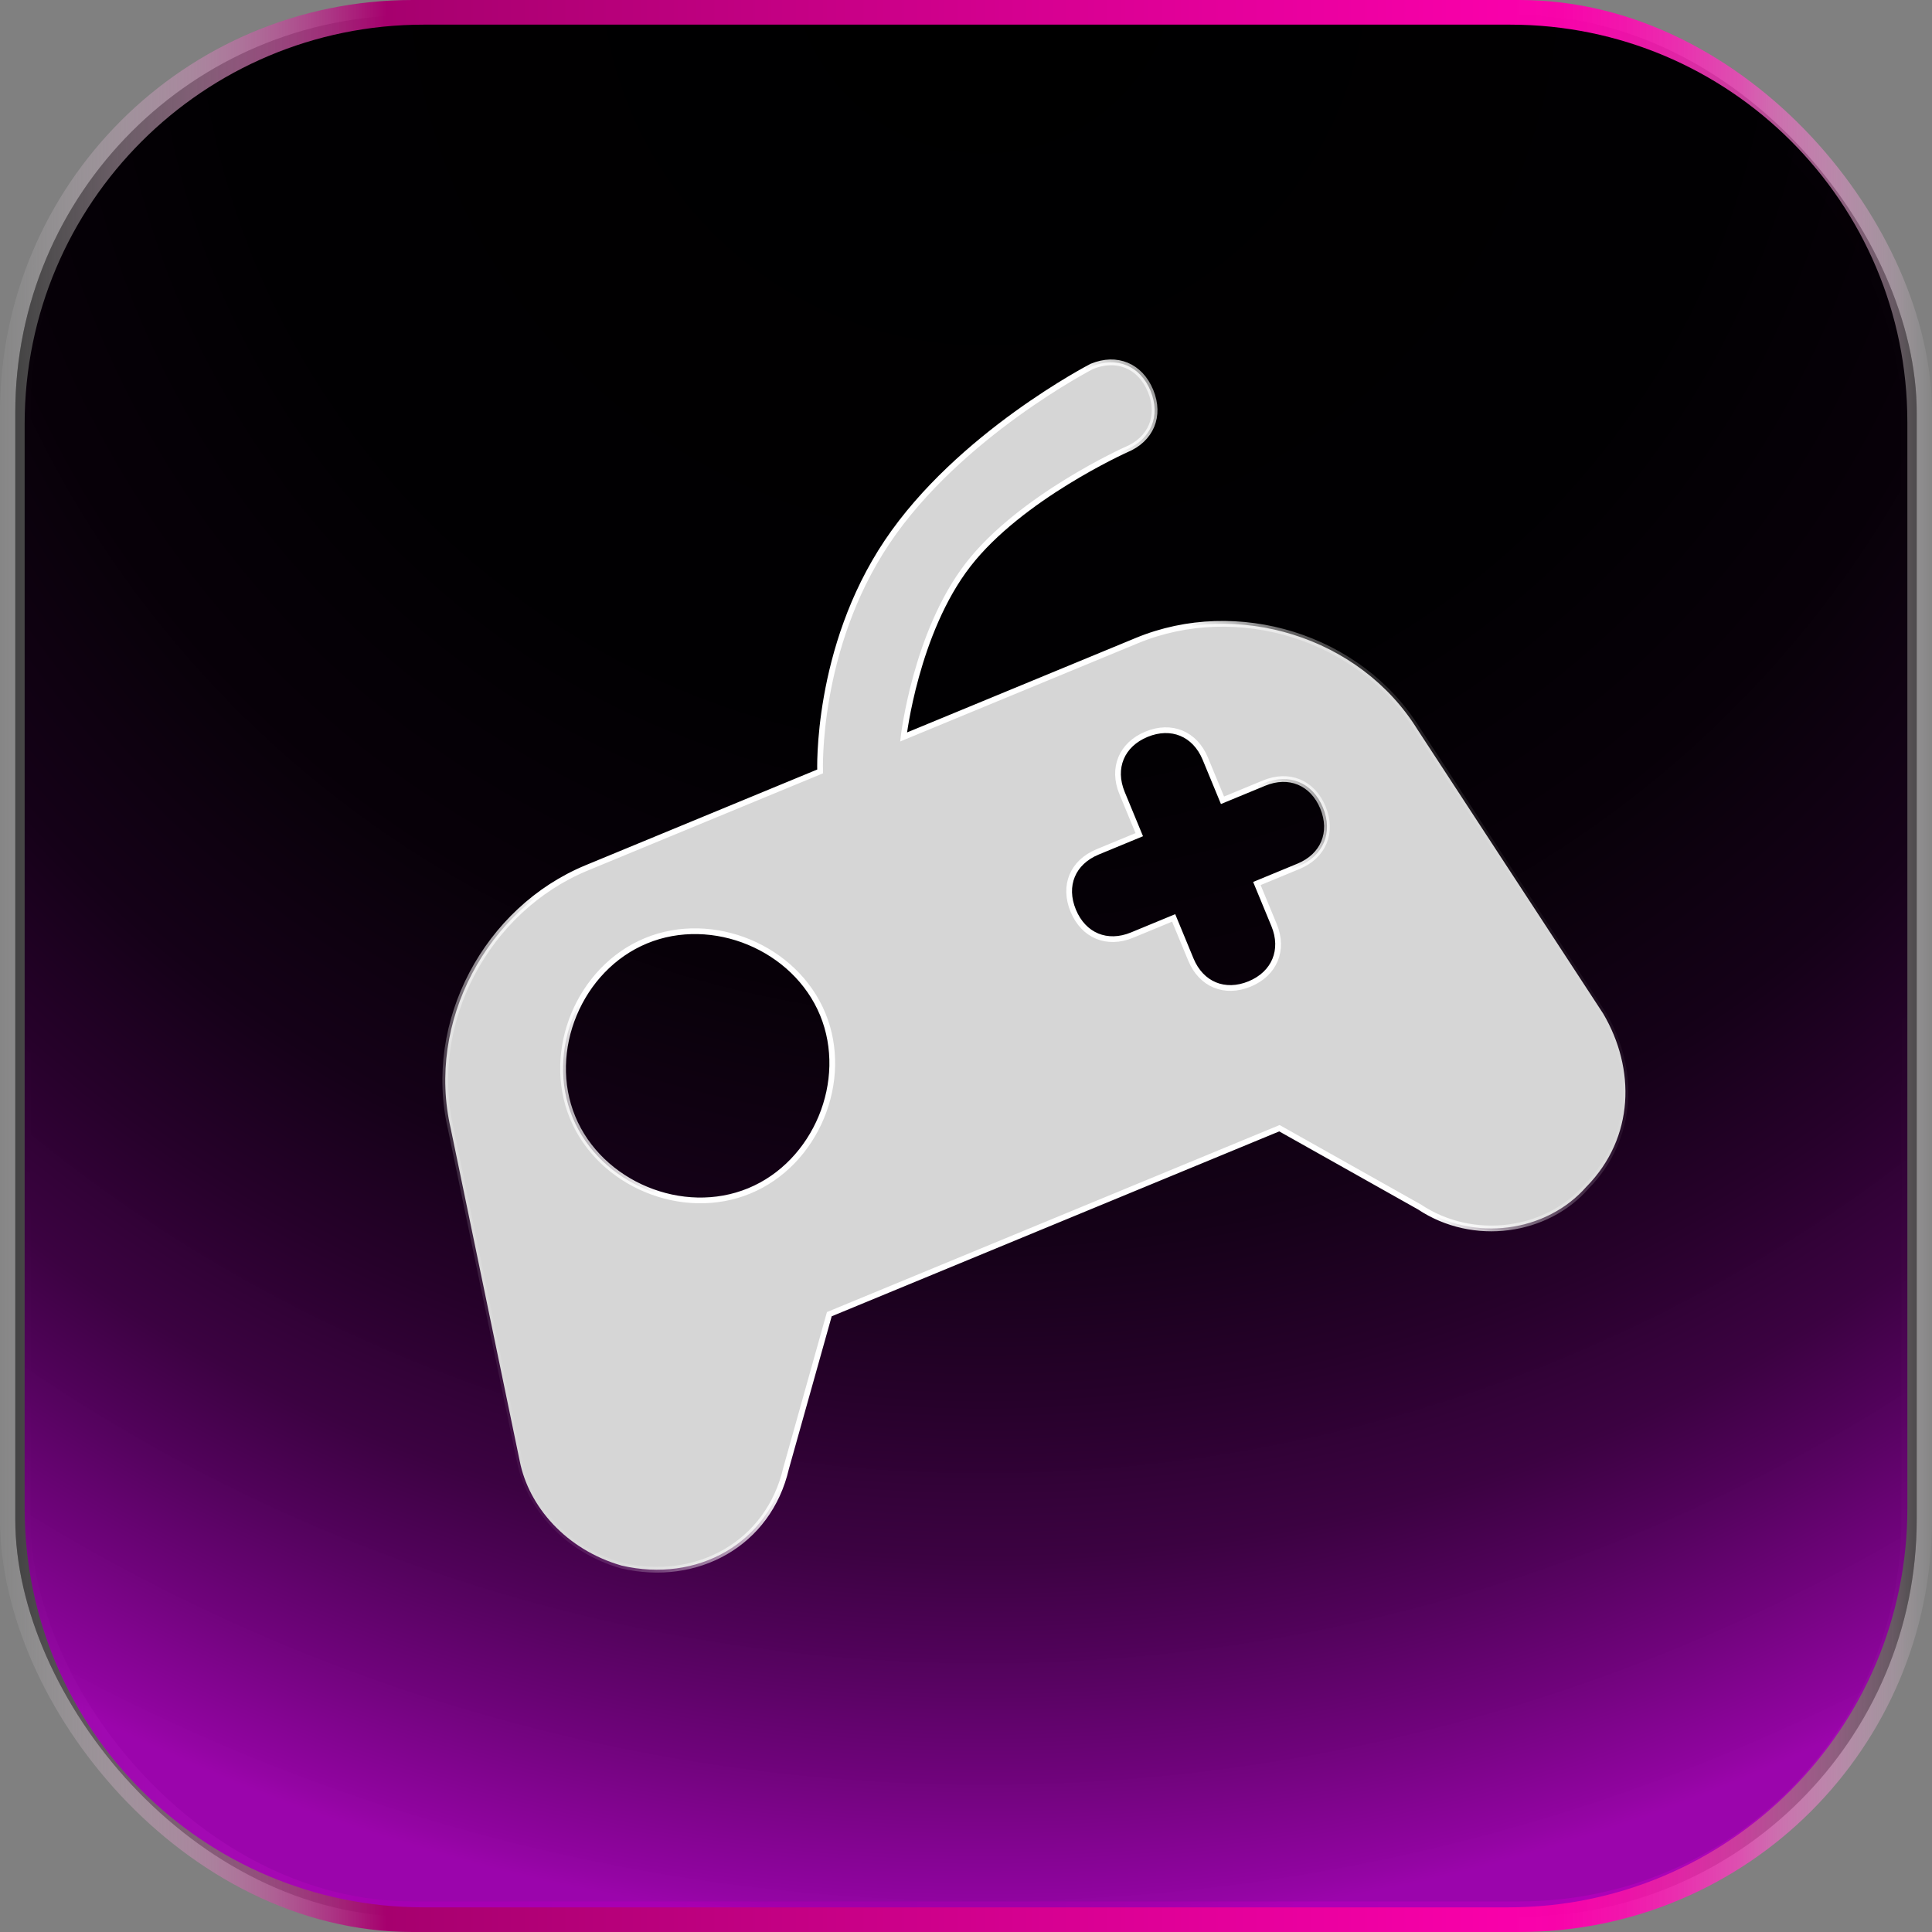
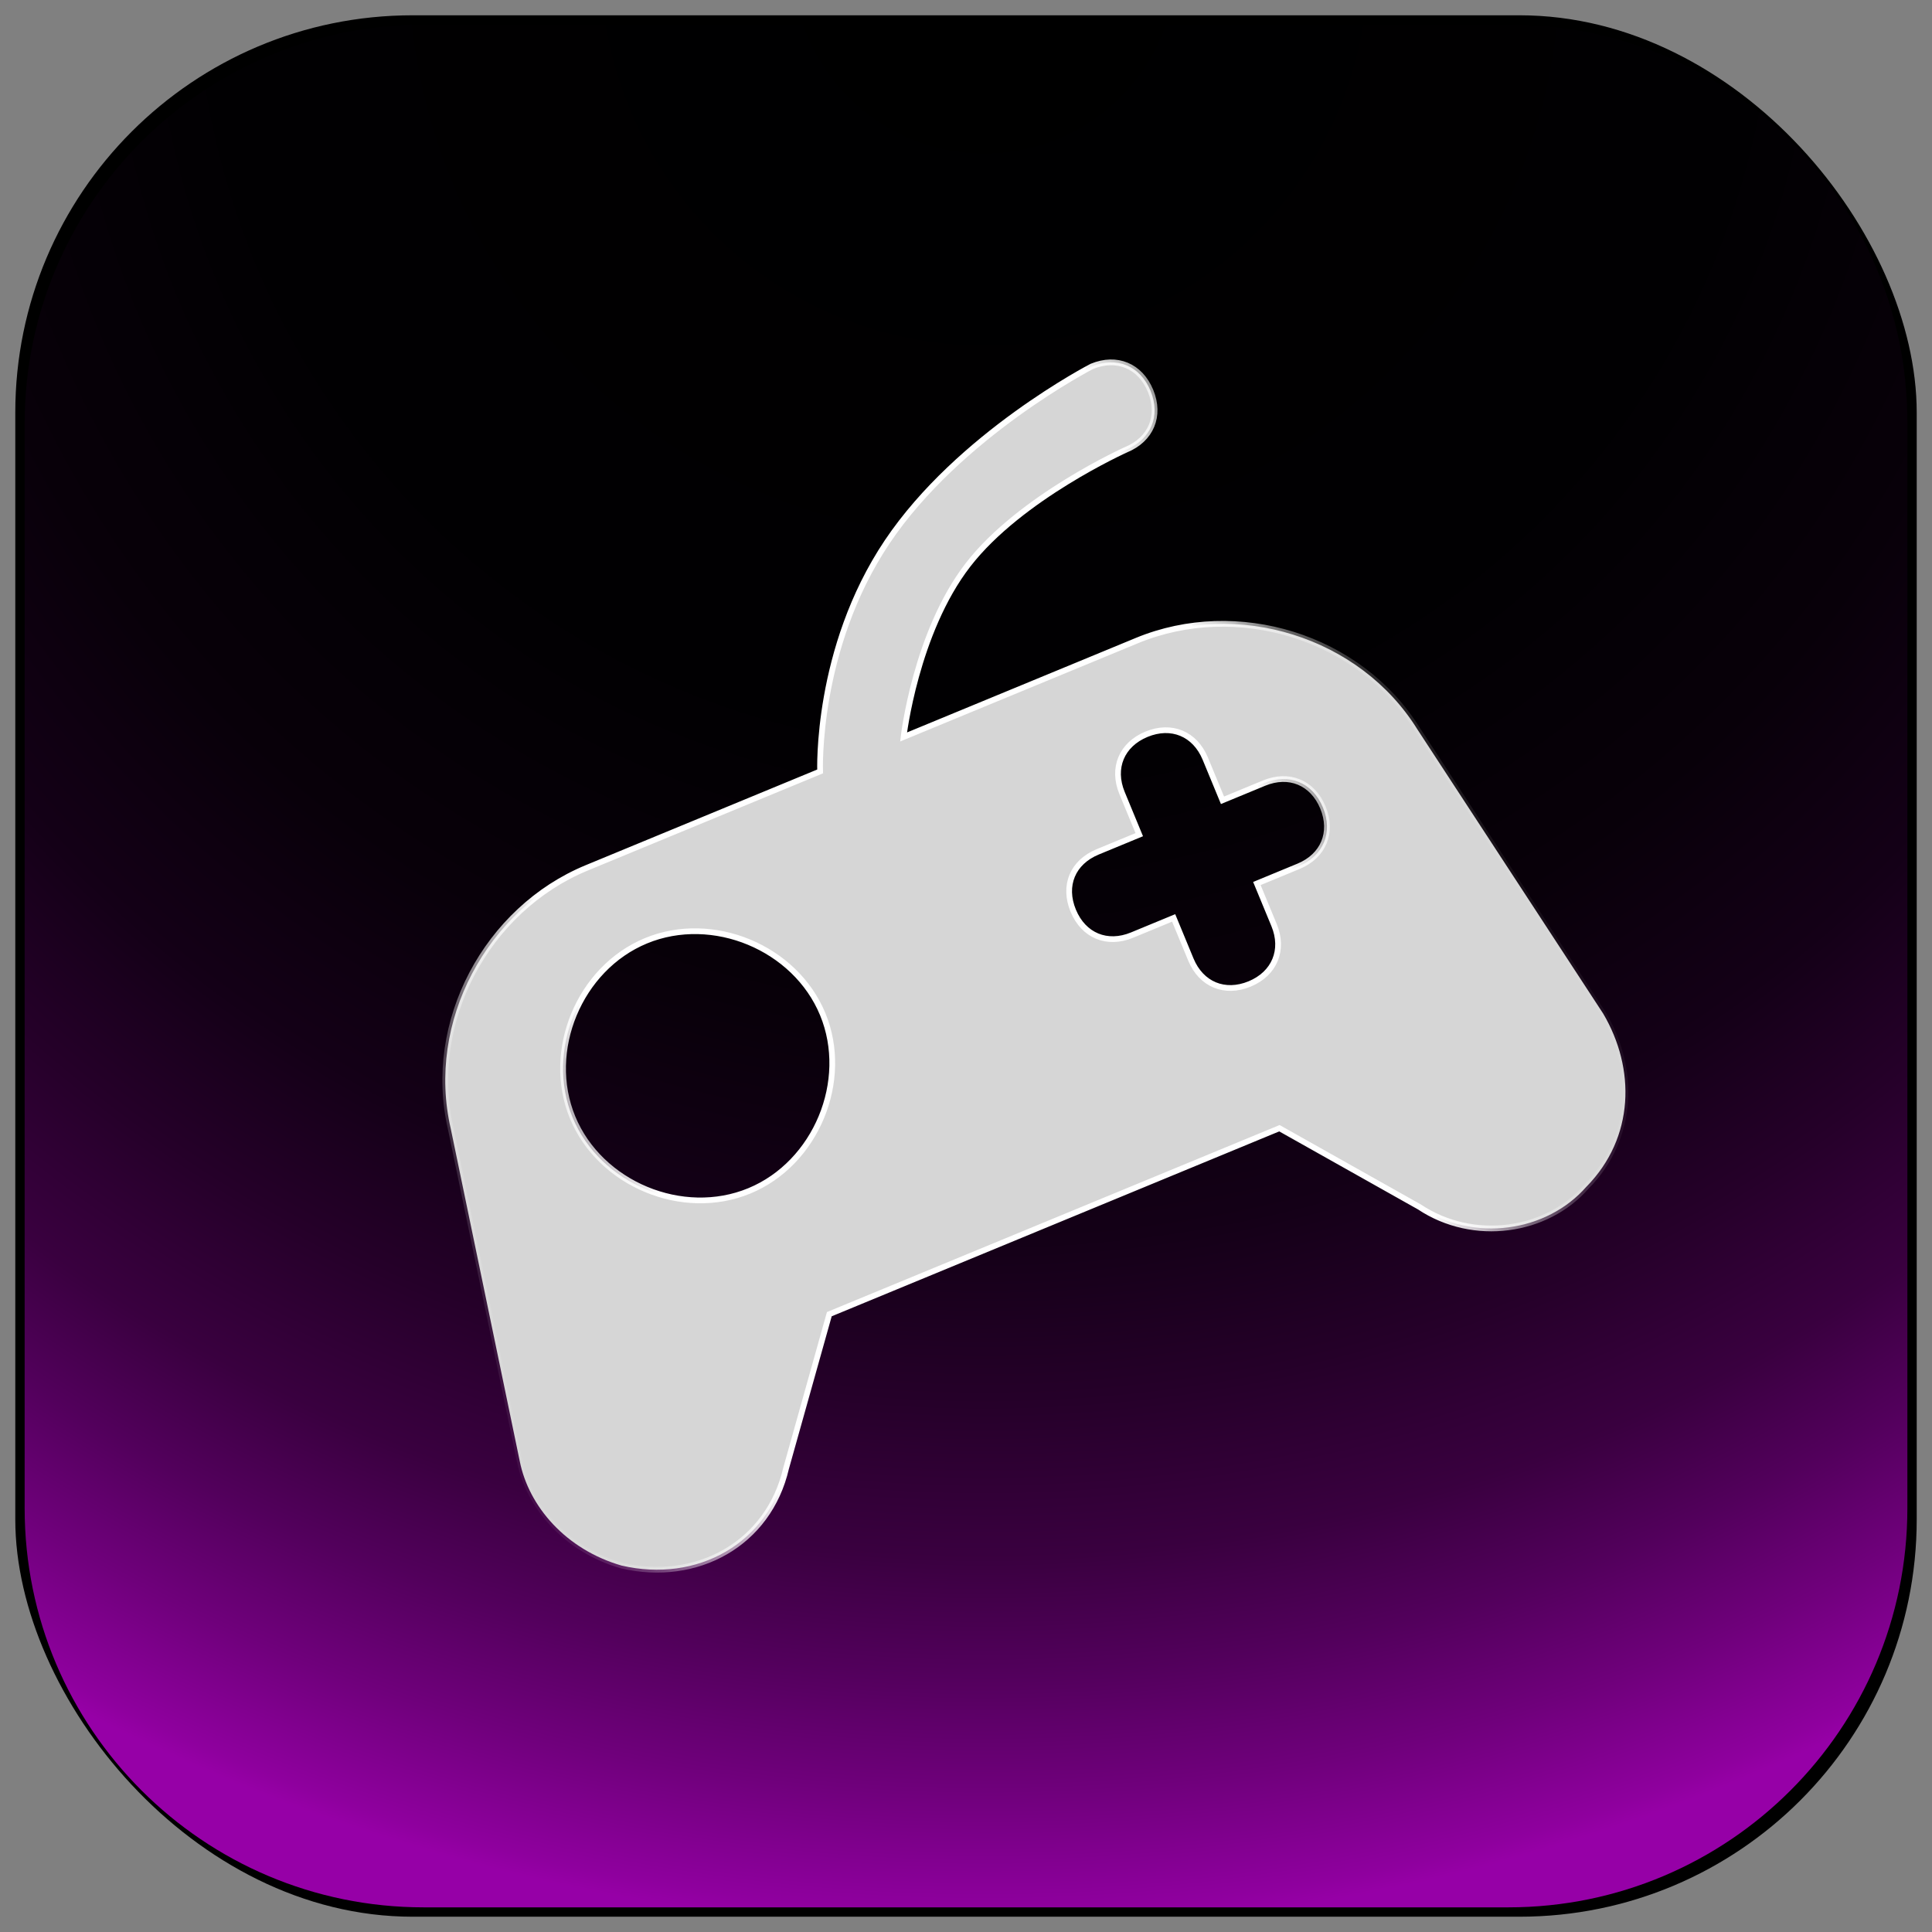
<svg xmlns="http://www.w3.org/2000/svg" viewBox="0 0 1011.14 1011.14">
  <rect x="0" y="0" width="1011.14" height="1011.14" fill="#808080" stroke="none" />
  <defs>
    <style>
      .cls-1 {
        fill: rgba(255, 255, 255, .2);
        stroke: url(#_Градієнт_без_назви_127);
        stroke-width: 16px;
      }

      .cls-1, .cls-2 {
        stroke-miterlimit: 10;
      }

      .cls-3 {
        fill: url(#_Градієнт_без_назви_12);
      }

      .cls-2 {
        fill: #d6d6d6;
        stroke: url(#_Новий_зразок_градієнта_1);
        stroke-width: 3px;
      }
    </style>
    <linearGradient id="_Градієнт_без_назви_127" data-name="Градієнт без назви 127" x1="1011.14" y1="505.57" x2="0" y2="505.57" gradientUnits="userSpaceOnUse">
      <stop offset="0" stop-color="#fff" stop-opacity=".05" />
      <stop offset=".02" stop-color="#fdc5eb" stop-opacity=".26" />
      <stop offset=".05" stop-color="#fc91da" stop-opacity=".46" />
      <stop offset=".08" stop-color="#fb65cb" stop-opacity=".62" />
      <stop offset=".1" stop-color="#fa40bf" stop-opacity=".76" />
      <stop offset=".13" stop-color="#f924b6" stop-opacity=".87" />
      <stop offset=".16" stop-color="#f90faf" stop-opacity=".94" />
      <stop offset=".19" stop-color="#f903ab" stop-opacity=".99" />
      <stop offset=".22" stop-color="#f900aa" />
      <stop offset=".76" stop-color="#ac0072" />
      <stop offset=".8" stop-color="#a6006e" />
      <stop offset=".81" stop-color="#aa0d75" stop-opacity=".95" />
      <stop offset=".9" stop-color="#d78ebf" stop-opacity=".47" />
      <stop offset=".97" stop-color="#f4dfed" stop-opacity=".17" />
      <stop offset="1" stop-color="#fff" stop-opacity=".05" />
    </linearGradient>
    <radialGradient id="_Градієнт_без_назви_12" data-name="Градієнт без назви 12" cx="515.23" cy="-20.12" fx="515.23" fy="-20.12" r="1030.68" gradientUnits="userSpaceOnUse">
      <stop offset="0" stop-color="#000" />
      <stop offset=".39" stop-color="#010002" stop-opacity="1" />
      <stop offset=".54" stop-color="#080009" stop-opacity=".99" />
      <stop offset=".65" stop-color="#140017" stop-opacity=".99" />
      <stop offset=".73" stop-color="#26002a" stop-opacity=".98" />
      <stop offset=".81" stop-color="#3c0042" stop-opacity=".96" />
      <stop offset=".87" stop-color="#570061" stop-opacity=".95" />
      <stop offset=".93" stop-color="#780085" stop-opacity=".93" />
      <stop offset=".99" stop-color="#9d00ae" stop-opacity=".91" />
      <stop offset="1" stop-color="#a700b9" stop-opacity=".9" />
    </radialGradient>
    <linearGradient id="_Новий_зразок_градієнта_1" data-name="Новий зразок градієнта 1" x1="188.08" y1="491.7" x2="806.64" y2="491.7" gradientTransform="translate(-154.74 231.35) rotate(-22.45)" gradientUnits="userSpaceOnUse">
      <stop offset="0" stop-color="#fff" stop-opacity=".05" />
      <stop offset=".02" stop-color="#fff" stop-opacity=".08" />
      <stop offset=".05" stop-color="#fff" stop-opacity=".15" />
      <stop offset=".08" stop-color="#fff" stop-opacity=".27" />
      <stop offset=".11" stop-color="#fff" stop-opacity=".44" />
      <stop offset=".15" stop-color="#fff" stop-opacity=".65" />
      <stop offset=".19" stop-color="#fff" stop-opacity=".91" />
      <stop offset=".2" stop-color="#fff" />
      <stop offset=".8" stop-color="#fff" />
      <stop offset=".8" stop-color="#fff" stop-opacity=".97" />
      <stop offset=".83" stop-color="#fff" stop-opacity=".76" />
      <stop offset=".85" stop-color="#fff" stop-opacity=".57" />
      <stop offset=".87" stop-color="#fff" stop-opacity=".41" />
      <stop offset=".9" stop-color="#fff" stop-opacity=".28" />
      <stop offset=".92" stop-color="#fff" stop-opacity=".18" />
      <stop offset=".95" stop-color="#fff" stop-opacity=".11" />
      <stop offset=".97" stop-color="#fff" stop-opacity=".06" />
      <stop offset="1" stop-color="#fff" stop-opacity=".05" />
    </linearGradient>
  </defs>
  <g id="_Шар_1" data-name="Шар 1">
    <rect x="8" y="8" width="995.14" height="995.14" rx="207.93" ry="207.93" />
-     <rect class="cls-1" x="8" y="8" width="995.14" height="995.14" rx="207.93" ry="207.93" />
    <path class="cls-3" d="M998.25,220.83v568.54c0,115.36-93.52,208.87-208.87,208.87H221.77c-115.36,0-208.87-93.52-208.87-208.87V221.77C12.9,106.42,106.42,12.9,221.77,12.9h568.54c114.84,0,207.93,93.09,207.93,207.93Z" />
  </g>
  <g id="_Шар_2" data-name="Шар 2">
    <path class="cls-2" d="M830.38,620.96c-20.81,23.95-59.21,29.54-87.56,10.68l-73.21-41.17-235.57,97.32-22.62,80.63c-9.15,39.55-46.7,60.14-86.14,50.94-29.1-8.4-48.55-30.93-53.26-54.61l-36.1-173.97c-12.95-55.92,18.84-114.97,71.18-136.59l122.12-50.45s-2.48-64.1,35.09-120.12c37.57-56.02,107.07-91.84,107.07-91.84,13.11-5.42,25.36-.33,30.78,12.78,5.42,13.11.22,25.41-12.78,30.78,0,0-55.24,24.76-82.71,60.23-27.48,35.47-33.77,90.13-33.77,90.13l122.12-50.45c52.34-21.62,116.54-2.23,146.83,46.53l97.21,148.72c16.96,28.77,16.47,64.74-8.67,90.48ZM430.58,530.77c-14.41-34.89-57.6-52.82-92.49-38.41-34.89,14.41-52.82,57.6-38.41,92.49,14.41,34.89,57.6,52.82,92.49,38.41,34.89-14.41,52.82-57.6,38.41-92.49ZM692.37,422.62c-5.42-13.11-17.78-18.15-30.78-12.78l-21.78,9-9-21.78c-5.42-13.11-17.78-18.15-30.78-12.78s-18.2,17.66-12.78,30.78l9,21.78-21.78,9c-13.11,5.42-18.2,17.66-12.78,30.78,5.42,13.11,17.78,18.15,30.78,12.78l21.78-9,9,21.78c5.42,13.11,17.78,18.15,30.78,12.78,13-5.37,18.15-17.78,12.78-30.78l-9-21.78,21.78-9c13-5.37,18.2-17.66,12.78-30.78Z" />
  </g>
</svg>